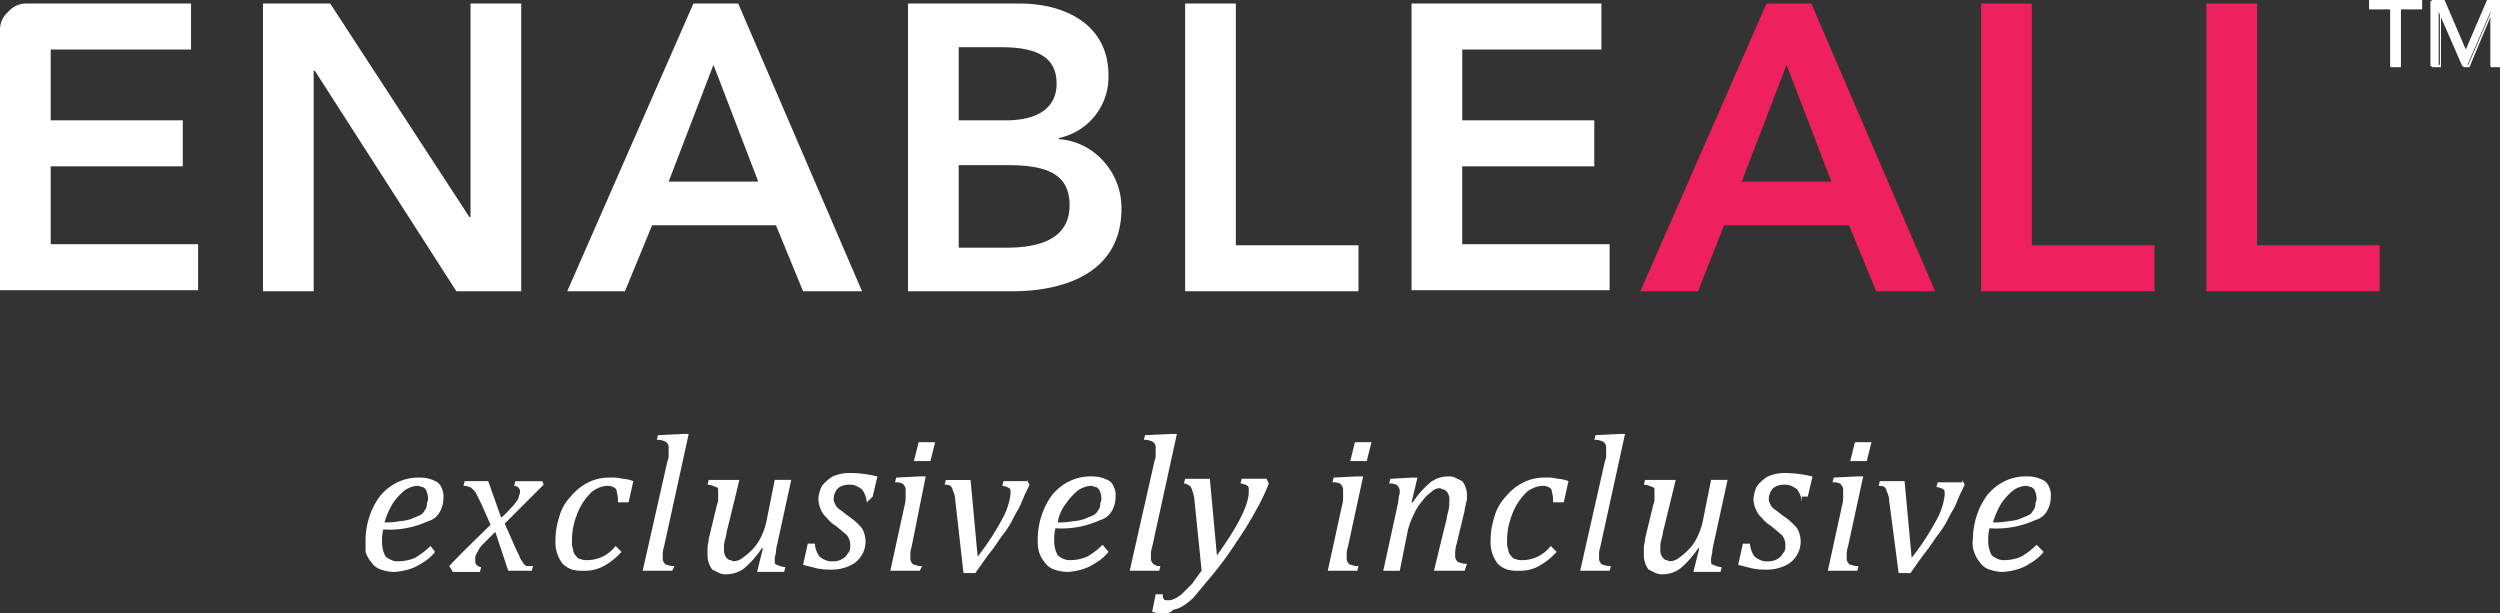
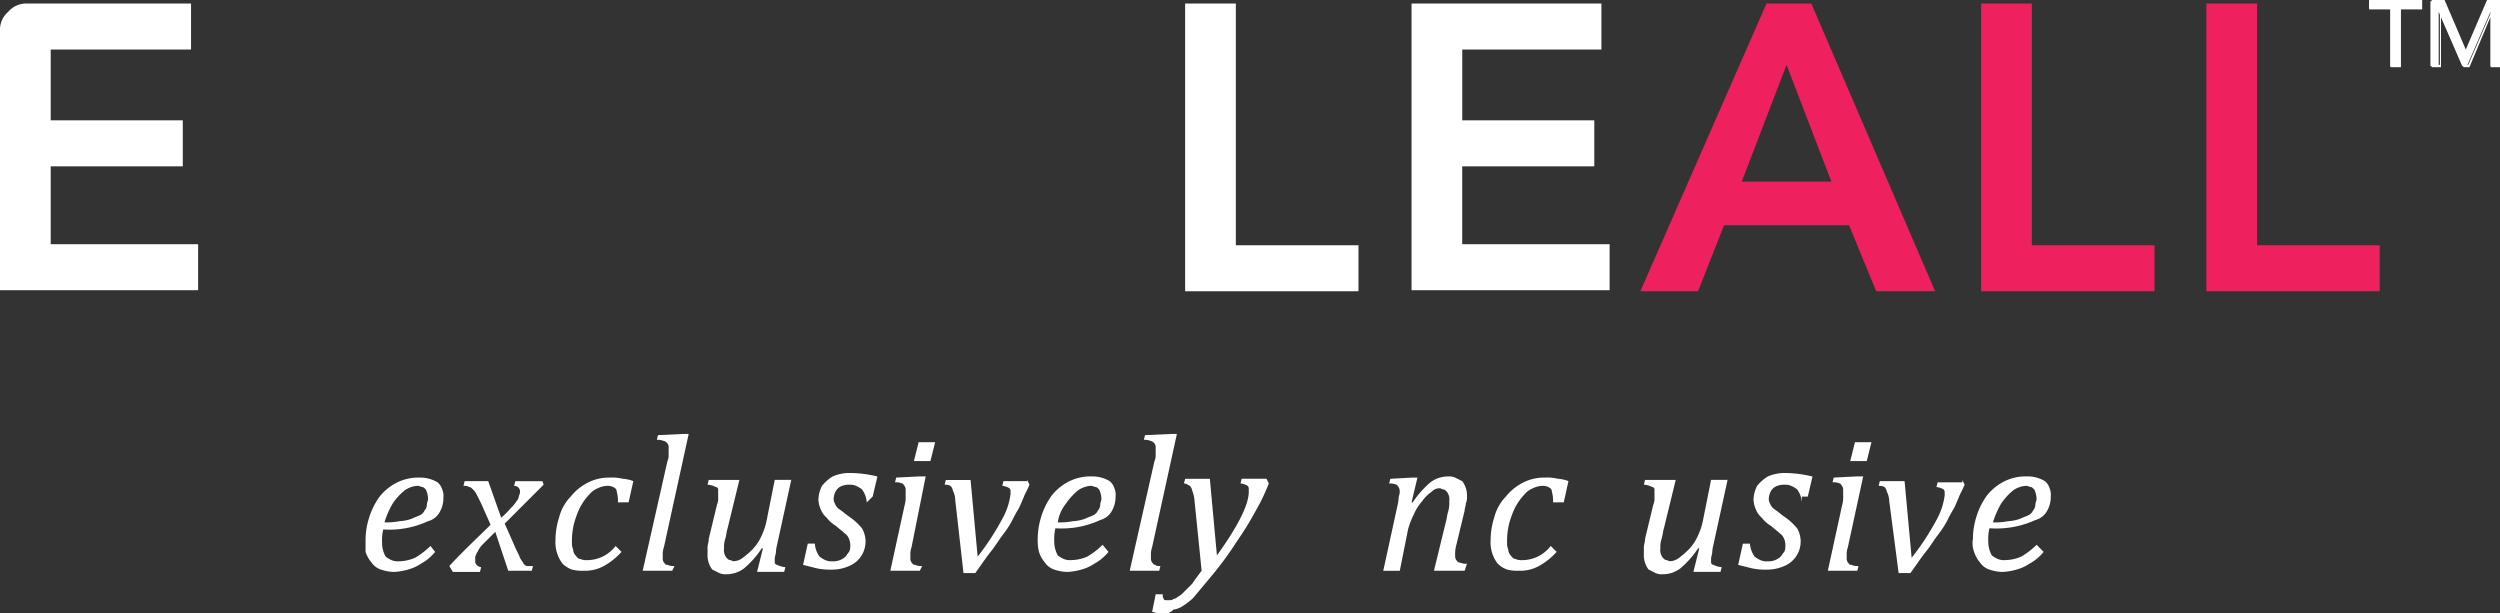
<svg xmlns="http://www.w3.org/2000/svg" width="186.233" height="45.68" viewBox="0 0 186.233 45.68">
  <rect x="0" y="0" width="186.233" height="45.68" fill="#333333" stroke="none" />
  <g id="enable-all-logo-white" transform="translate(-1)">
    <path id="Path_8786" data-name="Path 8786" d="M3.02.3H15.231V3.726H4.777V9h9.839v3.426H4.777v5.8H15.758v3.426H1V2.32A1.748,1.748,0,0,1,1.615.915,1.748,1.748,0,0,1,3.02.3Z" transform="translate(0 -0.036)" fill="#fff" />
-     <path id="Path_8787" data-name="Path 8787" d="M23.3.3h5.007L38.673,16.2h.088V.3h3.777V21.734H37.707L27.165,5.307h-.088V21.734H23.3Z" transform="translate(-2.71 -0.036)" fill="#fff" />
-     <path id="Path_8788" data-name="Path 8788" d="M58.5.3h3.338l9.224,21.434H66.669l-2.02-4.919H55.425L53.4,21.734H49.1Zm4.832,13.265-3.338-8.7-3.338,8.7Z" transform="translate(-5.846 -0.036)" fill="#fff" />
-     <path id="Path_8789" data-name="Path 8789" d="M78,.3h8.345c3.25,0,6.588,1.493,6.588,5.359a4.64,4.64,0,0,1-3.69,4.656V10.4a4.912,4.912,0,0,1,3.338,1.669A5.14,5.14,0,0,1,93.9,15.585c0,4.656-4.041,6.149-8.17,6.149H78ZM81.777,9h3.514c2.548,0,3.777-1.054,3.777-2.723,0-1.845-1.23-2.723-4.129-2.723H81.777V9Zm0,9.487h3.514c1.933,0,4.744-.351,4.744-3.162,0-2.2-1.493-2.987-4.568-2.987h-3.69v6.149Z" transform="translate(-9.359 -0.036)" fill="#fff" />
    <path id="Path_8790" data-name="Path 8790" d="M101.5.3h3.777V18.308h9.136v3.426H101.5Z" transform="translate(-12.215 -0.036)" fill="#fff" />
    <path id="Path_8791" data-name="Path 8791" d="M120.6.3h14.231V3.726H124.465V9H134.3v3.426h-9.839v5.8h10.981v3.426H120.688V.3Z" transform="translate(-14.537 -0.036)" fill="#fff" />
    <path id="Path_8792" data-name="Path 8792" d="M149.5.3h3.338l9.224,21.434h-4.392l-2.02-4.919h-9.312L144.4,21.734h-4.3Zm4.831,13.265-3.338-8.7-3.338,8.7Z" transform="translate(-16.907 -0.036)" fill="#ee205d" />
    <path id="Path_8793" data-name="Path 8793" d="M169,.3h3.777V18.308h9.136v3.426H169Z" transform="translate(-20.419 -0.036)" fill="#ee205d" />
    <path id="Path_8794" data-name="Path 8794" d="M188.1.3h3.777V18.308h9.136v3.426H188.1Z" transform="translate(-22.741 -0.036)" fill="#ee205d" />
    <path id="Path_8795" data-name="Path 8795" d="M205.677.627H204.1v4.3h-.615V.627H201.9V.1h3.777Z" transform="translate(-24.418 -0.012)" fill="#fff" />
    <path id="Path_8796" data-name="Path 8796" d="M204.184,5.007h-.7V.7H201.9V0h3.953V.7h-1.581v4.3Zm-.615-.176h.439V.527h1.581V.176h-3.6V.527h1.581Z" transform="translate(-24.418)" fill="#fff" />
    <path id="Path_8797" data-name="Path 8797" d="M207.188.1h.878l1.669,3.777h0L211.4.1h.791V4.932h-.615V.891h0l-1.757,4.041h-.351L207.715.891h0V4.932H207.1V.1Z" transform="translate(-25.05 -0.012)" fill="#fff" />
    <path id="Path_8798" data-name="Path 8798" d="M212.3,5.007h-.7V1.23l-1.581,3.777h-.439L207.9,1.23V5.007h-.7V0h.966l1.581,3.69L211.329,0h.966Zm-.615-.176h.439V.176h-.7l-1.669,3.777h-.088V3.865L208.078.176h-.7V4.832h.439V.791h.176V.878l1.669,3.953h.264L211.68.791h.176V4.832Z" transform="translate(-25.062)" fill="#fff" />
    <path id="Path_8799" data-name="Path 8799" d="M37.183,46.034a3.515,3.515,0,0,1-1.054.878,3.247,3.247,0,0,1-.966.439,4.409,4.409,0,0,1-1.054.176,3.158,3.158,0,0,1-.966-.176,1.366,1.366,0,0,1-.7-.527A2.3,2.3,0,0,1,32,46.034c0-.176,0-.527,0-.878a5.516,5.516,0,0,1,.264-1.669,5.34,5.34,0,0,1,.791-1.581,3.889,3.889,0,0,1,1.318-1.054,3.565,3.565,0,0,1,1.669-.351,2.479,2.479,0,0,1,1.318.351,1.12,1.12,0,0,1,.351.527,1.3,1.3,0,0,1,.088.615,2.087,2.087,0,0,1-.264,1.054,1.4,1.4,0,0,1-.878.7,6.85,6.85,0,0,1-3.338.615,3.294,3.294,0,0,0-.088.966,2.087,2.087,0,0,0,.264,1.054,1.92,1.92,0,0,0,.439.264,1.114,1.114,0,0,0,.527.088,3.1,3.1,0,0,0,1.23-.264,5.639,5.639,0,0,0,1.142-.878Zm-3.777-2.2a5.009,5.009,0,0,0,1.142-.088,3.121,3.121,0,0,0,.878-.176c.176-.088.439-.176.615-.264a.686.686,0,0,0,.351-.351.671.671,0,0,0,.176-.439c0-.176.088-.264.088-.439a1.655,1.655,0,0,0-.176-.7c-.088-.088-.176-.176-.264-.176s-.176-.088-.351-.088a1.842,1.842,0,0,0-.966.351,4.6,4.6,0,0,0-.878.966A6.8,6.8,0,0,0,33.406,43.838Z" transform="translate(-3.768 -4.923)" fill="#fff" />
    <path id="Path_8800" data-name="Path 8800" d="M46.128,41.064l-2.9,2.9.7,1.581c.176.439.351.7.439.966.088.176.176.264.264.439.088.088.176.176.264.176h.439l-.088.351H43.492l-.966-2.9-.439.439-.527.527a1.838,1.838,0,0,0-.351.527c-.088.088-.088.176-.176.351v.439c0,.088.088.088.088.176a.666.666,0,0,0,.351.176l-.088.351h-2.02l-.264-.439c1.054-1.142,2.108-2.108,3.075-3.075l-.7-1.581-.351-.7a1.213,1.213,0,0,0-.264-.351c-.088-.088-.176-.176-.264-.176a.792.792,0,0,0-.439-.088l.088-.351H42l.966,2.723a5.3,5.3,0,0,0,.7-.7,2.329,2.329,0,0,0,.439-.527.666.666,0,0,0,.176-.351c0-.088.088-.176.088-.351a.415.415,0,0,0-.439-.439l.088-.351h2.02Z" transform="translate(-4.631 -4.959)" fill="#fff" />
    <path id="Path_8801" data-name="Path 8801" d="M52.753,42.345a2.432,2.432,0,0,0-.088-.791c0-.176-.088-.264-.264-.351a.955.955,0,0,0-.439-.088,1.655,1.655,0,0,0-.7.176,1.576,1.576,0,0,0-.615.439,4.277,4.277,0,0,0-.966,1.581,5.154,5.154,0,0,0-.351,2.02,1.114,1.114,0,0,0,.088.527.671.671,0,0,0,.176.439c.088.088.176.264.351.264a1.114,1.114,0,0,0,.527.088,2.7,2.7,0,0,0,1.142-.264,2.746,2.746,0,0,0,.966-.791l.439.439A4.976,4.976,0,0,1,51.7,47.088a2.887,2.887,0,0,1-1.493.351,2.988,2.988,0,0,1-.878-.088,1.913,1.913,0,0,1-.7-.439,2.6,2.6,0,0,1-.527-1.757,5.516,5.516,0,0,1,.264-1.669,3.514,3.514,0,0,1,.878-1.581,3.889,3.889,0,0,1,1.318-1.054,3.446,3.446,0,0,1,1.581-.351,3.294,3.294,0,0,1,.966.088,2.565,2.565,0,0,1,.791.176l-.351,1.581Z" transform="translate(-5.722 -4.923)" fill="#fff" />
    <path id="Path_8802" data-name="Path 8802" d="M58.487,36.8h.439l-1.845,8.433a1.546,1.546,0,0,0-.088.527v.264a.528.528,0,0,0,.088.351c.088.088.088.176.264.176a1.114,1.114,0,0,0,.527.088l-.176.351H55.5l1.845-8.17a.955.955,0,0,0,.088-.439v-.527a.528.528,0,0,0-.088-.351c-.088-.088-.176-.176-.264-.176a1.114,1.114,0,0,0-.527-.088l.088-.351Z" transform="translate(-6.624 -4.473)" fill="#fff" />
    <path id="Path_8803" data-name="Path 8803" d="M61.088,40.7h2.284l-.878,3.6c-.088.264-.088.527-.176.791a1.934,1.934,0,0,0-.088.7.947.947,0,0,0,.176.7c.088.088.176.176.264.176s.176.088.264.088a1.168,1.168,0,0,0,.7-.264,5.683,5.683,0,0,0,.791-.7,3.627,3.627,0,0,0,.615-.966,4.952,4.952,0,0,0,.351-1.054l.615-3.075h1.23l-1.054,4.832a3.106,3.106,0,0,0-.088.527c0,.176-.088.351-.088.527v.264a.189.189,0,0,0,.176.176,1.629,1.629,0,0,0,.615.176l-.088.351h-2.02l.439-1.757h-.088a7,7,0,0,1-1.318,1.493,2.158,2.158,0,0,1-1.318.439,1.114,1.114,0,0,1-.527-.088l-.527-.264A1.766,1.766,0,0,1,61,46.234v-.527c0-.176.088-.351.088-.615l.615-2.548a1.114,1.114,0,0,0,.088-.527V41.4a.189.189,0,0,0-.176-.176A1.629,1.629,0,0,0,61,41.051Z" transform="translate(-7.293 -4.947)" fill="#fff" />
    <path id="Path_8804" data-name="Path 8804" d="M73.844,42.3a1.842,1.842,0,0,0-.351-.966,1.92,1.92,0,0,0-.439-.264.955.955,0,0,0-.439-.088,1.5,1.5,0,0,0-.615.088.877.877,0,0,0-.439.351,1.249,1.249,0,0,0-.176.527.658.658,0,0,0,.088.439.877.877,0,0,0,.351.439c.264.176.439.351.7.527a4.6,4.6,0,0,1,.966.878,1.971,1.971,0,0,1-.966,2.811,3.1,3.1,0,0,1-1.23.264,5.009,5.009,0,0,1-1.142-.088L69.1,46.952l.351-1.581h.527a1.842,1.842,0,0,0,.351.966,1.92,1.92,0,0,0,.439.264,1.114,1.114,0,0,0,.527.088,1.321,1.321,0,0,0,.966-.351c.088-.088.176-.264.264-.351a.792.792,0,0,0,.088-.439,1.114,1.114,0,0,0-.088-.527.877.877,0,0,0-.351-.439c-.176-.176-.439-.351-.615-.527a2.368,2.368,0,0,1-.7-.615,1.576,1.576,0,0,1-.439-.615,2.067,2.067,0,0,1-.176-.7,2.339,2.339,0,0,1,.264-1.054,3.031,3.031,0,0,1,.791-.7,3.1,3.1,0,0,1,1.23-.264,8.664,8.664,0,0,1,2.108.264l-.351,1.493Z" transform="translate(-8.277 -4.874)" fill="#fff" />
    <path id="Path_8805" data-name="Path 8805" d="M78.081,45.318a1.546,1.546,0,0,0-.088.527v.264a.528.528,0,0,0,.088.351c.088.088.088.176.264.176a1.114,1.114,0,0,0,.527.088l-.176.351H76.5l1.054-4.832a2.183,2.183,0,0,0,.088-.7V41.1a.528.528,0,0,0-.088-.351c-.088-.088-.088-.176-.176-.176a1.114,1.114,0,0,0-.527-.088l.088-.351,1.757-.088h.439ZM79.838,37.5l-.351,1.406h-1.23l.351-1.406Z" transform="translate(-9.177 -4.558)" fill="#fff" />
    <path id="Path_8806" data-name="Path 8806" d="M87.249,40.7l.176.351c-.176.439-.351.7-.439.966-.088.176-.176.439-.351.791a9.582,9.582,0,0,0-.527.966,7.326,7.326,0,0,1-.7,1.054c-.264.351-.527.791-.878,1.23s-.7.966-1.142,1.581h-.878l-.615-5.446a1.655,1.655,0,0,0-.176-.7.666.666,0,0,0-.176-.351.792.792,0,0,0-.439-.088l.088-.351h1.845l.527,5.71A19.352,19.352,0,0,0,85.4,43.6a5.083,5.083,0,0,0,.615-1.845v-.264a.307.307,0,0,0-.088-.176,1.249,1.249,0,0,0-.527-.176l.088-.351h1.757Z" transform="translate(-9.736 -4.947)" fill="#fff" />
    <path id="Path_8807" data-name="Path 8807" d="M94.271,46.022a3.515,3.515,0,0,1-1.054.878,3.247,3.247,0,0,1-.966.439,4.409,4.409,0,0,1-1.054.176,3.158,3.158,0,0,1-.966-.176,1.366,1.366,0,0,1-.7-.527,2.3,2.3,0,0,1-.439-.791A3.6,3.6,0,0,1,89,45.056a5.516,5.516,0,0,1,.264-1.669,5.34,5.34,0,0,1,.791-1.581,3.889,3.889,0,0,1,1.318-1.054,3.565,3.565,0,0,1,1.669-.351,2.479,2.479,0,0,1,1.318.351,1.12,1.12,0,0,1,.351.527,1.3,1.3,0,0,1,.088.615,2.087,2.087,0,0,1-.264,1.054,1.4,1.4,0,0,1-.878.7,6.85,6.85,0,0,1-3.338.615,3.294,3.294,0,0,0-.088.966,2.087,2.087,0,0,0,.264,1.054,1.92,1.92,0,0,0,.439.264,1.114,1.114,0,0,0,.527.088,3.1,3.1,0,0,0,1.23-.264,5.639,5.639,0,0,0,1.142-.878Zm-3.777-2.2a5.009,5.009,0,0,0,1.142-.088,3.121,3.121,0,0,0,.878-.176c.176-.088.439-.176.615-.264a.686.686,0,0,0,.351-.351.671.671,0,0,0,.176-.439c0-.176.088-.264.088-.439a1.655,1.655,0,0,0-.176-.7c-.088-.088-.176-.176-.264-.176s-.176-.088-.351-.088a1.842,1.842,0,0,0-.966.351,4.6,4.6,0,0,0-.878.966,2.887,2.887,0,0,0-.615,1.406Z" transform="translate(-10.696 -4.91)" fill="#fff" />
    <path id="Path_8808" data-name="Path 8808" d="M99.875,36.8h.439l-1.845,8.433a1.546,1.546,0,0,0-.088.527v.264a.528.528,0,0,0,.088.351c.088.088.088.176.264.176,0,.088.176.088.351.088L99,46.99H96.8l1.845-8.17a.955.955,0,0,0,.088-.439v-.527a.528.528,0,0,0-.088-.351c-.088-.088-.176-.176-.264-.176a1.114,1.114,0,0,0-.527-.088l.088-.351Z" transform="translate(-11.644 -4.473)" fill="#fff" />
    <path id="Path_8809" data-name="Path 8809" d="M101.862,42.269a2.565,2.565,0,0,0-.176-.791.666.666,0,0,0-.176-.351c-.176-.088-.264-.176-.439-.176l.088-.351H103l.527,5.71q2.372-3.294,2.372-4.744V41.3a.307.307,0,0,0-.088-.176,1.249,1.249,0,0,0-.527-.176l.088-.351h1.845l.176.351a14.292,14.292,0,0,1-.966,2.02,23.112,23.112,0,0,1-1.406,2.284,25.141,25.141,0,0,1-1.933,2.635l-1.318,1.581a4.828,4.828,0,0,1-.791.615,1.677,1.677,0,0,1-.7.264.728.728,0,0,1-.7.264h-.439c-.176,0-.264-.088-.439-.088l.264-1.318h.527c0,.176,0,.264.088.351,0,.088.088.088.176.088h.176c.176,0,.264,0,.351-.088a.666.666,0,0,0,.351-.176,1.542,1.542,0,0,0,.439-.351l.615-.615c.176-.264.439-.615.7-.966Z" transform="translate(-11.875 -4.935)" fill="#fff" />
-     <path id="Path_8810" data-name="Path 8810" d="M115.093,45.318a1.546,1.546,0,0,0-.088.527v.264a.528.528,0,0,0,.088.351c.088.088.088.176.264.176a1.114,1.114,0,0,0,.527.088l-.088.351h-2.2l1.054-4.832a2.183,2.183,0,0,0,.088-.7V41.1a.528.528,0,0,0-.088-.351c-.088-.088-.088-.176-.176-.176a1.114,1.114,0,0,0-.527-.088l.088-.351,1.757-.088h.439ZM116.85,37.5l-.351,1.406h-1.23l.351-1.406Z" transform="translate(-13.686 -4.558)" fill="#fff" />
    <path id="Path_8811" data-name="Path 8811" d="M124.361,47.428h-2.284l.878-3.6c.088-.264.088-.527.176-.791a2.432,2.432,0,0,0,.088-.791.947.947,0,0,0-.176-.7c-.088-.088-.176-.176-.264-.176s-.176-.088-.264-.088a.8.8,0,0,0-.615.264,2.674,2.674,0,0,0-.7.7,3.627,3.627,0,0,0-.615.966,6.1,6.1,0,0,0-.439,1.142l-.615,3.075H118.3l1.054-4.832a3.106,3.106,0,0,0,.088-.527c0-.176.088-.351.088-.527a.664.664,0,0,0-.088-.351c-.088-.088-.088-.176-.176-.176a1.114,1.114,0,0,0-.527-.088l.088-.351,1.581-.088h.439l-.439,1.845h.088a7,7,0,0,1,1.318-1.493,2.158,2.158,0,0,1,1.318-.439,1.114,1.114,0,0,1,.527.088l.527.264a1.766,1.766,0,0,1,.351,1.142,1.114,1.114,0,0,1-.088.527c0,.176-.088.351-.088.527l-.615,2.548a2.432,2.432,0,0,0-.088.791.528.528,0,0,0,.088.351c.088.088.088.176.264.176a1.114,1.114,0,0,0,.527.088Z" transform="translate(-14.257 -4.91)" fill="#fff" />
    <path id="Path_8812" data-name="Path 8812" d="M132.053,42.345a2.432,2.432,0,0,0-.088-.791c0-.176-.088-.264-.264-.351a.955.955,0,0,0-.439-.088,1.655,1.655,0,0,0-.7.176,1.576,1.576,0,0,0-.615.439,4.277,4.277,0,0,0-.966,1.581,5.154,5.154,0,0,0-.351,2.02,1.114,1.114,0,0,0,.088.527.671.671,0,0,0,.176.439c.088.088.176.264.351.264a1.114,1.114,0,0,0,.527.088,2.7,2.7,0,0,0,1.142-.264,2.746,2.746,0,0,0,.966-.791l.439.439A4.976,4.976,0,0,1,131,47.088a2.887,2.887,0,0,1-1.493.351,2.988,2.988,0,0,1-.878-.088,1.913,1.913,0,0,1-.7-.439,2.6,2.6,0,0,1-.527-1.757,5.516,5.516,0,0,1,.264-1.669,3.514,3.514,0,0,1,.878-1.581,3.889,3.889,0,0,1,1.318-1.054,3.446,3.446,0,0,1,1.581-.351,3.294,3.294,0,0,1,.966.088,2.565,2.565,0,0,1,.791.176l-.351,1.581Z" transform="translate(-15.361 -4.923)" fill="#fff" />
-     <path id="Path_8813" data-name="Path 8813" d="M137.9,36.8h.439l-1.845,8.433a1.545,1.545,0,0,0-.088.527v.264a.528.528,0,0,0,.088.351c.088.088.088.176.264.176a1.114,1.114,0,0,0,.527.088l-.088.351H135l1.845-8.17a.955.955,0,0,0,.088-.439v-.527a.528.528,0,0,0-.088-.351c-.088-.088-.176-.176-.264-.176a1.114,1.114,0,0,0-.527-.088l.088-.351Z" transform="translate(-16.287 -4.473)" fill="#fff" />
    <path id="Path_8814" data-name="Path 8814" d="M140.488,40.7h2.284l-.878,3.6c-.088.264-.088.527-.176.791a1.934,1.934,0,0,0-.088.7.947.947,0,0,0,.176.7c.088.088.176.176.264.176s.176.088.264.088a1.168,1.168,0,0,0,.7-.264,5.683,5.683,0,0,0,.791-.7,3.627,3.627,0,0,0,.615-.966,4.952,4.952,0,0,0,.351-1.054l.615-3.075h1.23l-1.054,4.832a3.106,3.106,0,0,0-.088.527c0,.176-.088.351-.088.527v.264a.189.189,0,0,0,.176.176,1.629,1.629,0,0,0,.615.176l-.088.351h-2.02l.439-1.757h-.088a7,7,0,0,1-1.318,1.493,2.158,2.158,0,0,1-1.318.439,1.114,1.114,0,0,1-.527-.088l-.527-.264a1.765,1.765,0,0,1-.351-1.142v-.527c0-.176.088-.351.088-.615l.615-2.548a1.114,1.114,0,0,0,.088-.527V41.4a.189.189,0,0,0-.176-.176,1.629,1.629,0,0,0-.615-.176Z" transform="translate(-16.943 -4.947)" fill="#fff" />
    <path id="Path_8815" data-name="Path 8815" d="M153.144,42.3a1.842,1.842,0,0,0-.351-.966,1.92,1.92,0,0,0-.439-.264.955.955,0,0,0-.439-.088,1.5,1.5,0,0,0-.615.088.877.877,0,0,0-.439.351,1.249,1.249,0,0,0-.176.527.658.658,0,0,0,.088.439.877.877,0,0,0,.351.439c.264.176.439.351.7.527a4.6,4.6,0,0,1,.966.878,1.971,1.971,0,0,1-.966,2.811,3.1,3.1,0,0,1-1.23.264,5.009,5.009,0,0,1-1.142-.088l-1.054-.264.351-1.581h.527a1.842,1.842,0,0,0,.351.966,1.92,1.92,0,0,0,.439.264,1.114,1.114,0,0,0,.527.088,1.321,1.321,0,0,0,.966-.351c.088-.088.176-.264.264-.351a.792.792,0,0,0,.088-.439,1.114,1.114,0,0,0-.088-.527.877.877,0,0,0-.351-.439c-.176-.176-.439-.351-.615-.527a2.368,2.368,0,0,1-.7-.615,1.576,1.576,0,0,1-.439-.615,2.067,2.067,0,0,1-.176-.7,2.339,2.339,0,0,1,.264-1.054,3.031,3.031,0,0,1,.791-.7,3.1,3.1,0,0,1,1.23-.264,8.664,8.664,0,0,1,2.108.264l-.351,1.493h-.439Z" transform="translate(-17.916 -4.874)" fill="#fff" />
    <path id="Path_8816" data-name="Path 8816" d="M157.493,45.318a1.545,1.545,0,0,0-.088.527v.264a.528.528,0,0,0,.088.351c.088.088.088.176.264.176a1.114,1.114,0,0,0,.527.088l-.088.351H156l1.054-4.832a2.183,2.183,0,0,0,.088-.7V41.1a.528.528,0,0,0-.088-.351c-.088-.088-.088-.176-.176-.176a1.114,1.114,0,0,0-.527-.088l.088-.351,1.757-.088h.439ZM159.25,37.5l-.351,1.406h-1.23l.351-1.406Z" transform="translate(-18.839 -4.558)" fill="#fff" />
    <path id="Path_8817" data-name="Path 8817" d="M166.537,40.7l.176.351c-.176.439-.351.7-.439.966-.088.176-.176.439-.351.791a9.585,9.585,0,0,0-.527.966,7.327,7.327,0,0,1-.7,1.054c-.264.351-.527.791-.878,1.23s-.7.966-1.142,1.581h-.878l-.7-5.359a1.655,1.655,0,0,0-.176-.7.666.666,0,0,0-.176-.351.792.792,0,0,0-.439-.088l.088-.351h1.845l.527,5.71a19.354,19.354,0,0,0,1.845-2.811,5.083,5.083,0,0,0,.615-1.845v-.264a.307.307,0,0,0-.088-.176,1.249,1.249,0,0,0-.527-.176l.088-.351h1.845Z" transform="translate(-19.362 -4.947)" fill="#fff" />
    <path id="Path_8818" data-name="Path 8818" d="M173.566,46.022a3.515,3.515,0,0,1-1.054.878,3.247,3.247,0,0,1-.966.439,4.409,4.409,0,0,1-1.054.176,3.158,3.158,0,0,1-.966-.176,1.366,1.366,0,0,1-.7-.527,2.3,2.3,0,0,1-.439-.791,1.826,1.826,0,0,1-.088-.966,5.516,5.516,0,0,1,.264-1.669,5.34,5.34,0,0,1,.791-1.581,3.889,3.889,0,0,1,1.318-1.054,3.565,3.565,0,0,1,1.669-.351,2.479,2.479,0,0,1,1.318.351,1.12,1.12,0,0,1,.351.527,1.3,1.3,0,0,1,.088.615,2.087,2.087,0,0,1-.264,1.054,1.4,1.4,0,0,1-.878.7,7.012,7.012,0,0,1-3.426.615,3.294,3.294,0,0,0-.088.966,2.087,2.087,0,0,0,.264,1.054,1.92,1.92,0,0,0,.439.264,1.114,1.114,0,0,0,.527.088,3.1,3.1,0,0,0,1.23-.264,5.64,5.64,0,0,0,1.142-.878Zm-3.777-2.2a5.009,5.009,0,0,0,1.142-.088,3.121,3.121,0,0,0,.878-.176c.176-.088.439-.176.615-.264a.686.686,0,0,0,.351-.351.671.671,0,0,0,.176-.439c0-.176.088-.264.088-.439a1.655,1.655,0,0,0-.176-.7c-.088-.088-.176-.176-.264-.176s-.176-.088-.351-.088a1.842,1.842,0,0,0-.966.351,4.6,4.6,0,0,0-.878.966,6.8,6.8,0,0,0-.615,1.406Z" transform="translate(-20.329 -4.91)" fill="#fff" />
  </g>
</svg>